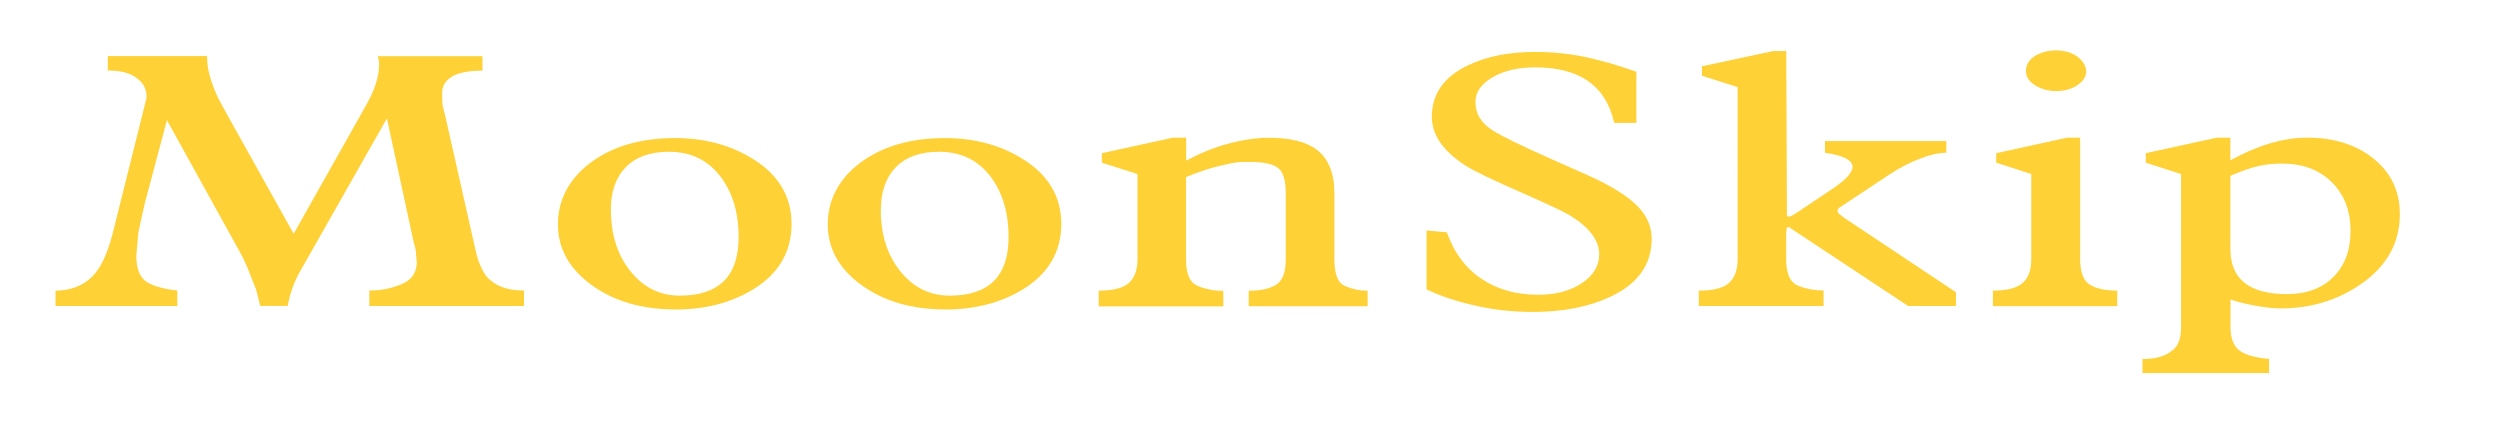
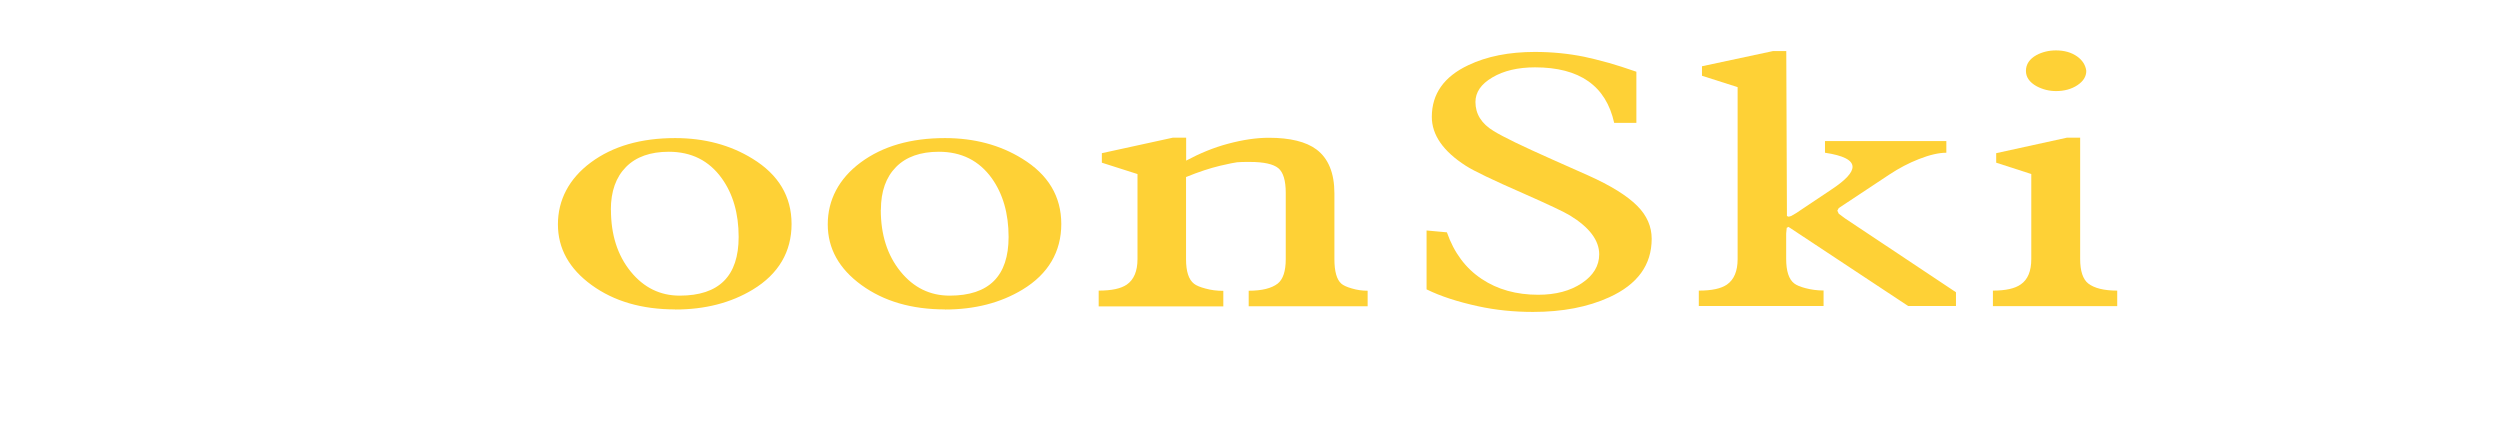
<svg xmlns="http://www.w3.org/2000/svg" id="_レイヤー_3" data-name="レイヤー_3" version="1.1" viewBox="0 0 228.66 39.08">
  <defs>
    <style>
      .st0 {
        fill: #fed136;
      }
    </style>
  </defs>
-   <path class="st0" d="M5.08,28v-1.42c.69,0,1.31-.11,1.86-.32.55-.21,1.03-.52,1.44-.91.78-.75,1.4-2.02,1.88-3.82l3.15-12.6c0-.79-.31-1.39-.93-1.8-.56-.45-1.43-.68-2.62-.68v-1.32h9.08c0,.38.03.75.09,1.12.14.79.44,1.69.92,2.72.02.03.37.66,1.03,1.88l5.88,10.53,6.34-11.25c.31-.54.53-.96.68-1.26.52-1.07.79-2.05.79-2.93v-.33l-.11-.47h9.57v1.32c-1.25,0-2.18.18-2.8.55-.61.37-.91.89-.89,1.58l.03.99.27,1.1,2.81,12.44c.12.53.31,1.05.58,1.58.24.47.52.81.84,1.02.7.57,1.69.85,2.96.85v1.42h-14.15v-1.42c.73,0,1.38-.08,1.96-.24.58-.16,1.05-.34,1.4-.55.65-.39.98-1,.98-1.83l-.06-.62c0-.33-.07-.68-.2-1.07l-2.47-11.43-7.92,13.95c-.59,1.04-.97,2.11-1.15,3.2h-2.52c-.2-.78-.32-1.26-.36-1.45-.07-.17-.21-.51-.41-1.04-.36-.96-.69-1.72-1.01-2.29l-6.75-12.21-2.03,7.62-.58,2.62-.19,2.16c0,1.08.26,1.83.77,2.26.55.45,1.54.76,2.98.92v1.42H5.08Z" />
  <path class="st0" d="M61.76,28.3c-3.05,0-5.6-.74-7.65-2.23-2.05-1.49-3.08-3.34-3.08-5.55s1-4.17,3.01-5.66c2.01-1.49,4.58-2.23,7.71-2.23,2.68,0,5.04.63,7.07,1.88,2.39,1.46,3.58,3.46,3.58,5.98s-1.18,4.57-3.55,6c-2,1.21-4.36,1.82-7.1,1.82ZM55.88,19.19c0,2.28.6,4.16,1.8,5.64s2.7,2.21,4.49,2.21c3.6,0,5.39-1.79,5.39-5.37,0-2.15-.52-3.94-1.55-5.37-1.16-1.61-2.77-2.42-4.84-2.42-1.68,0-2.99.46-3.91,1.39s-1.39,2.23-1.39,3.92Z" />
  <path class="st0" d="M86.44,28.3c-3.05,0-5.6-.74-7.65-2.23-2.05-1.49-3.08-3.34-3.08-5.55s1-4.17,3.01-5.66,4.58-2.23,7.71-2.23c2.68,0,5.04.63,7.06,1.88,2.39,1.46,3.58,3.46,3.58,5.98s-1.18,4.57-3.55,6c-2,1.21-4.36,1.82-7.1,1.82ZM80.56,19.19c0,2.28.6,4.16,1.8,5.64s2.7,2.21,4.5,2.21c3.6,0,5.39-1.79,5.39-5.37,0-2.15-.52-3.94-1.54-5.37-1.16-1.61-2.77-2.42-4.84-2.42-1.68,0-2.99.46-3.91,1.39s-1.39,2.23-1.39,3.92Z" />
  <path class="st0" d="M100.49,28v-1.42c1.18,0,2.03-.18,2.57-.55.65-.45.98-1.23.98-2.33v-7.78l-3.26-1.04v-.87l6.5-1.42h1.21v2.1c1.27-.68,2.54-1.2,3.82-1.54,1.37-.37,2.62-.55,3.75-.55,1.94,0,3.4.36,4.35,1.07,1.09.82,1.64,2.16,1.64,4.02v6.01c0,1.12.21,1.87.63,2.24.18.16.5.31.96.44.46.14.95.21,1.45.21v1.42h-10.88v-1.42c1.21,0,2.09-.22,2.65-.65.49-.39.74-1.13.74-2.24v-6.07c0-1.12-.23-1.88-.68-2.25s-1.31-.57-2.59-.57c-.51,0-.91,0-1.18.03-.21.02-.73.13-1.56.32-.92.22-1.96.56-3.11,1.03v7.52c0,1.11.24,1.86.73,2.24.2.16.55.31,1.05.44.5.14,1.04.21,1.63.21v1.42h-11.4Z" />
  <path class="st0" d="M130.48,26.47v-5.39l1.86.17c.65,1.86,1.71,3.29,3.19,4.27,1.44.96,3.16,1.44,5.16,1.44,1.6,0,2.93-.35,3.99-1.06,1.06-.71,1.59-1.59,1.59-2.64,0-1.27-.89-2.46-2.67-3.55-.54-.33-1.96-1-4.27-2.02-2.77-1.21-4.52-2.05-5.25-2.52-2.08-1.33-3.12-2.83-3.12-4.48,0-2.1,1.11-3.68,3.34-4.73,1.7-.81,3.73-1.21,6.09-1.21,1.57,0,3.06.15,4.5.44.56.12,1.32.3,2.29.57.67.19,1.5.46,2.49.8v4.68h-2.03c-.75-3.39-3.16-5.08-7.24-5.08-1.57,0-2.87.31-3.9.92-1.04.61-1.55,1.36-1.55,2.25,0,1.09.55,1.98,1.66,2.65.85.53,2.63,1.39,5.33,2.59l3.33,1.48c2.05.92,3.54,1.84,4.48,2.78.88.88,1.32,1.89,1.32,3.01,0,2.39-1.29,4.17-3.88,5.35-1.95.89-4.27,1.34-6.97,1.34-1.76,0-3.43-.17-5.03-.52-1.88-.41-3.44-.92-4.68-1.53Z" />
  <path class="st0" d="M155.38,28v-1.42c1.18,0,2.03-.18,2.57-.55.65-.45.98-1.23.98-2.33V7.97l-3.26-1.04v-.87l6.5-1.39h1.21l.06,15.09.16.06.22-.06.45-.26,3.29-2.2c1.25-.83,1.88-1.51,1.88-2.04,0-.61-.84-1.04-2.52-1.29v-1.07h11.1v1.07c-.68,0-1.52.19-2.51.58-.92.36-1.82.83-2.71,1.42l-4.62,3.06-.13.24.13.28.58.43,10.14,6.75v1.26h-4.37l-10.95-7.24-.16.09-.05.52v2.32c0,1.11.24,1.86.73,2.24.2.16.55.31,1.05.44s1.05.21,1.64.21v1.42h-11.42Z" />
  <path class="st0" d="M185.8,15.92l-3.22-1.04v-.87l6.48-1.42h1.2v11.1c0,1.1.25,1.85.74,2.24.56.43,1.44.65,2.65.65v1.42h-11.37v-1.42c1.17,0,2.02-.19,2.55-.57.64-.44.96-1.21.96-2.32v-7.78ZM185.3,6.49c0-.61.32-1.09.96-1.45.53-.28,1.12-.43,1.78-.43.77,0,1.41.18,1.94.55.49.35.77.79.84,1.32,0,.52-.27.95-.81,1.31-.54.36-1.2.54-1.96.54-.63,0-1.22-.15-1.77-.44-.65-.36-.98-.83-.98-1.4Z" />
-   <path class="st0" d="M195.96,34.13v-1.29c1.22,0,2.13-.27,2.74-.8.53-.37.79-1.09.79-2.16v-13.96l-3.23-1.04v-.87l6.51-1.42h1.23v2.07c2.52-1.38,4.86-2.07,7.02-2.07,2.48,0,4.52.65,6.1,1.94,1.59,1.29,2.38,2.98,2.38,5.06,0,2.64-1.2,4.78-3.61,6.43-2.13,1.46-4.58,2.19-7.33,2.19-.58,0-1.32-.08-2.22-.24-.94-.17-1.71-.36-2.33-.58v2.48c0,1.03.26,1.75.78,2.16s1.44.68,2.75.8v1.29h-11.58ZM204,16.08v6.69c0,2.75,1.72,4.13,5.17,4.13,1.78,0,3.19-.52,4.24-1.56s1.58-2.45,1.58-4.21c0-1.86-.58-3.35-1.73-4.48s-2.66-1.69-4.52-1.69c-.76,0-1.47.07-2.15.22-.68.15-1.54.45-2.59.9Z" />
</svg>